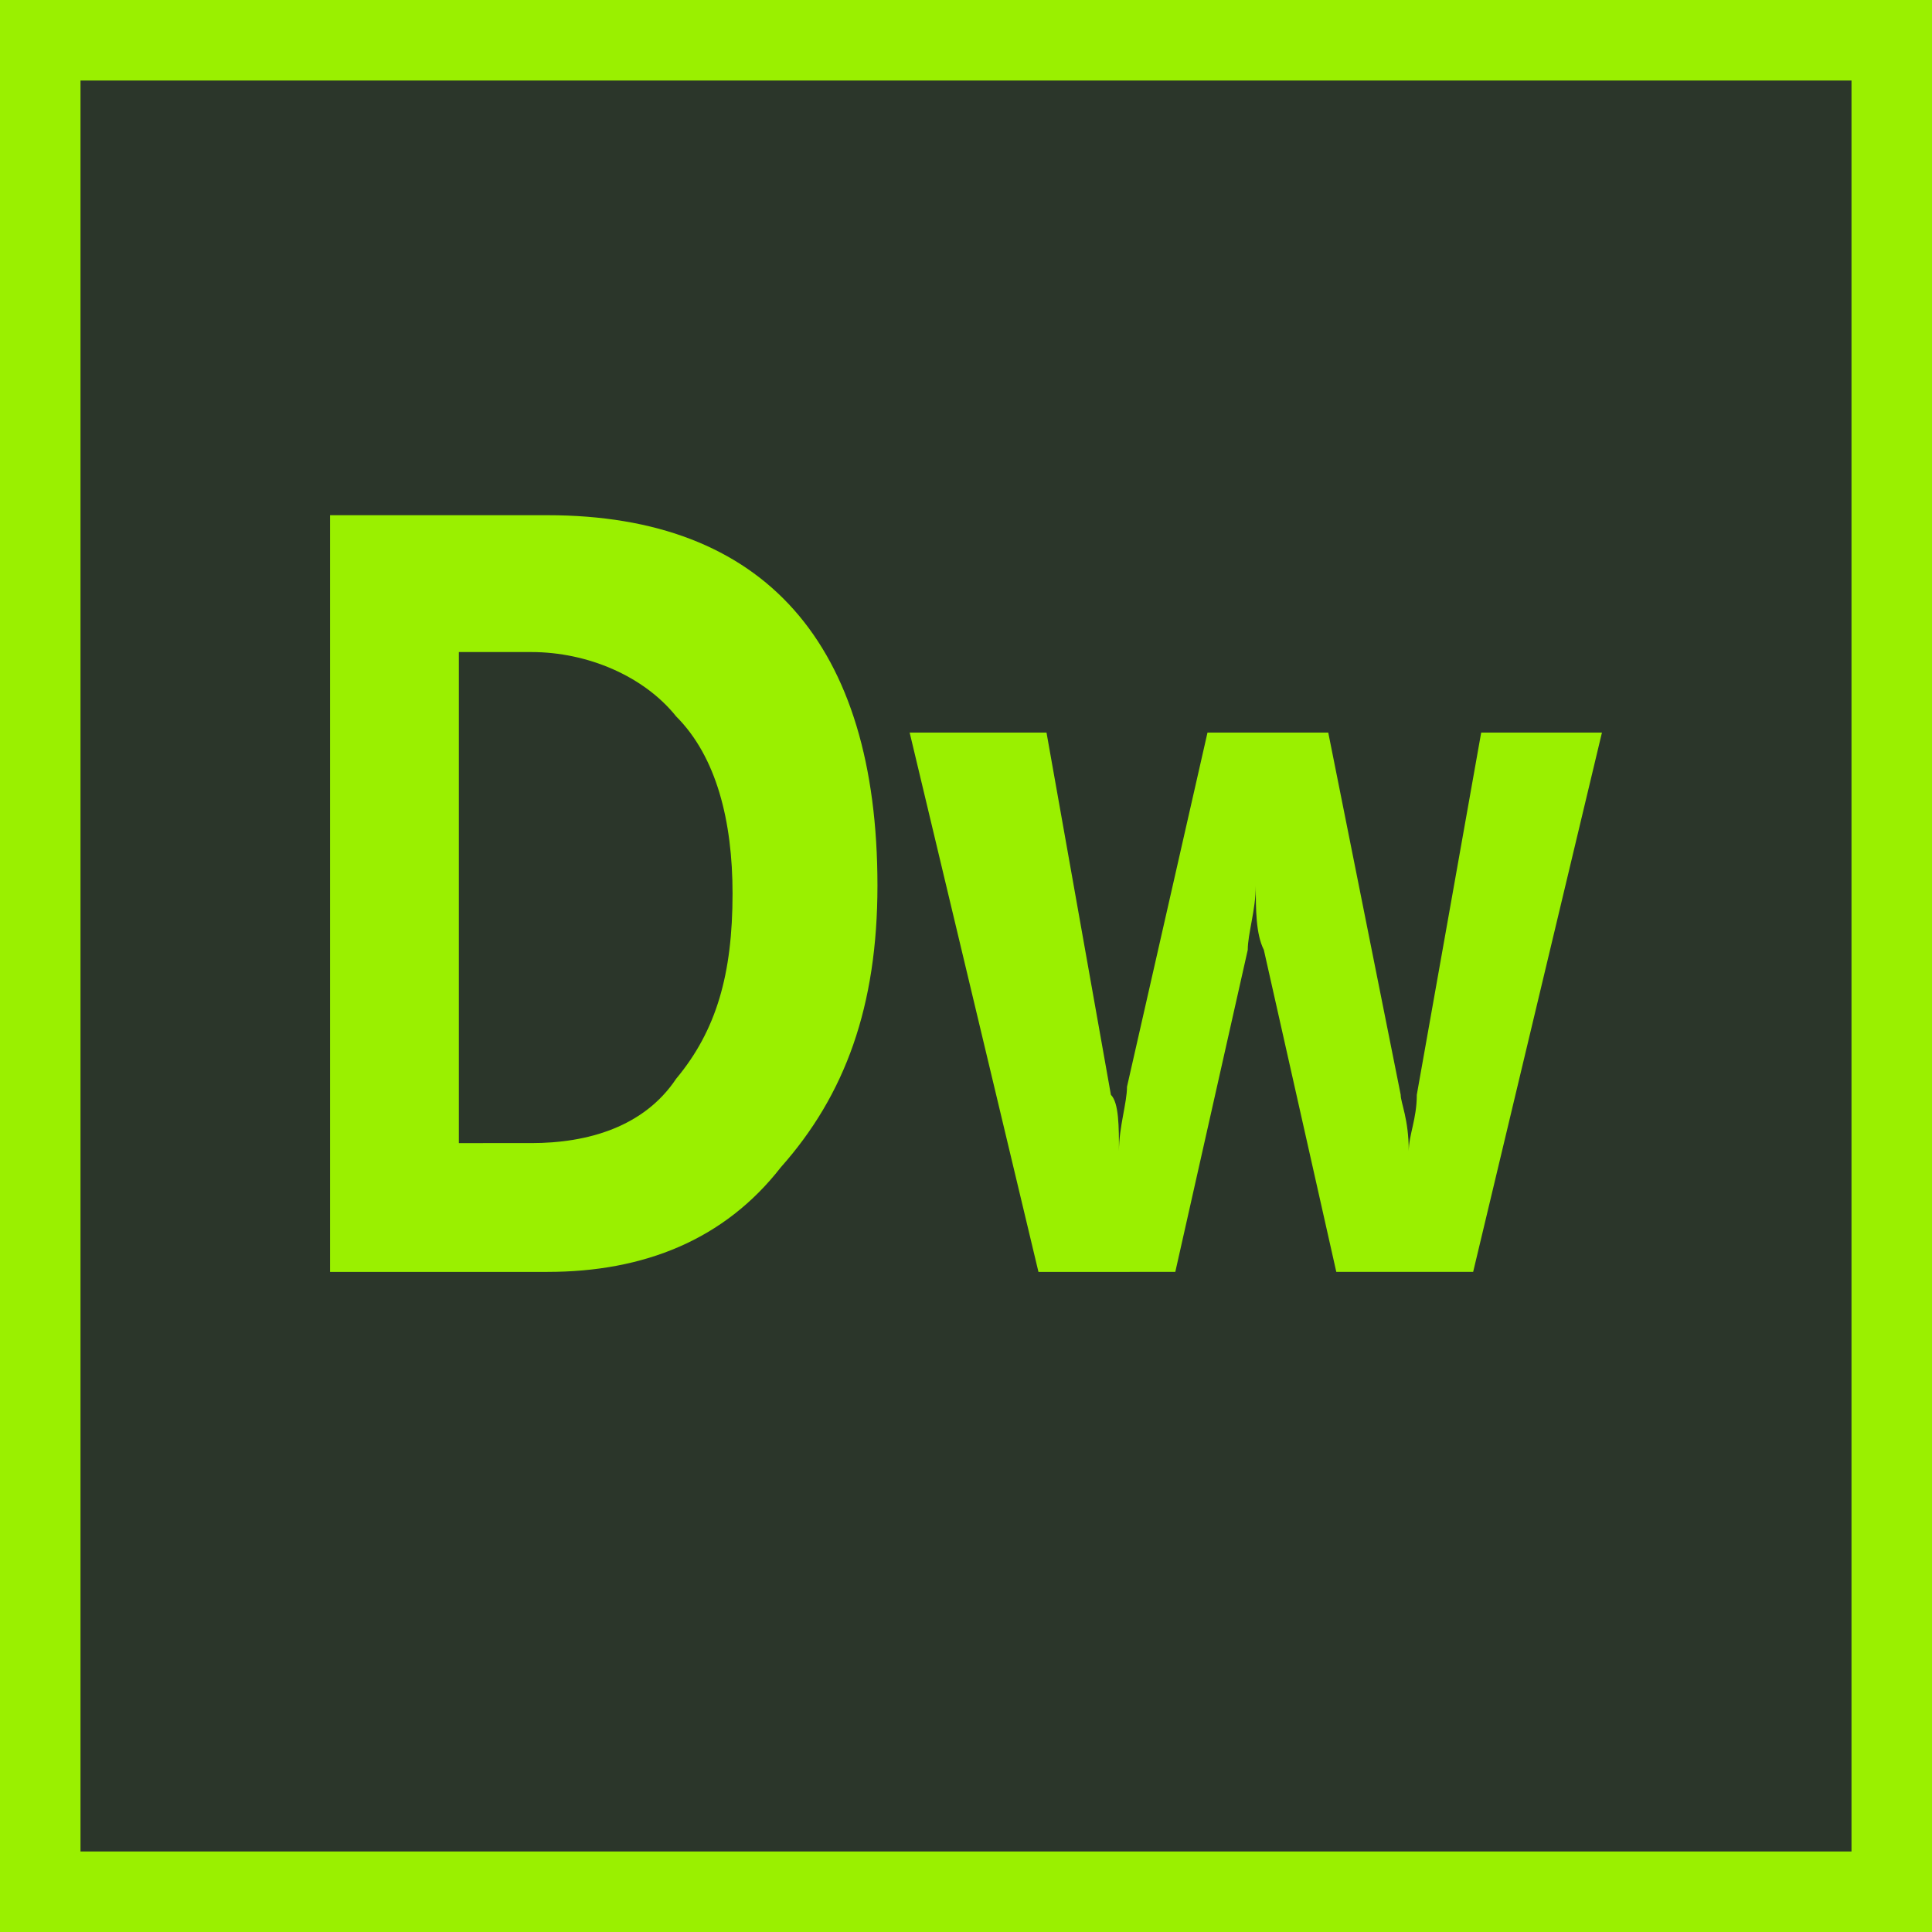
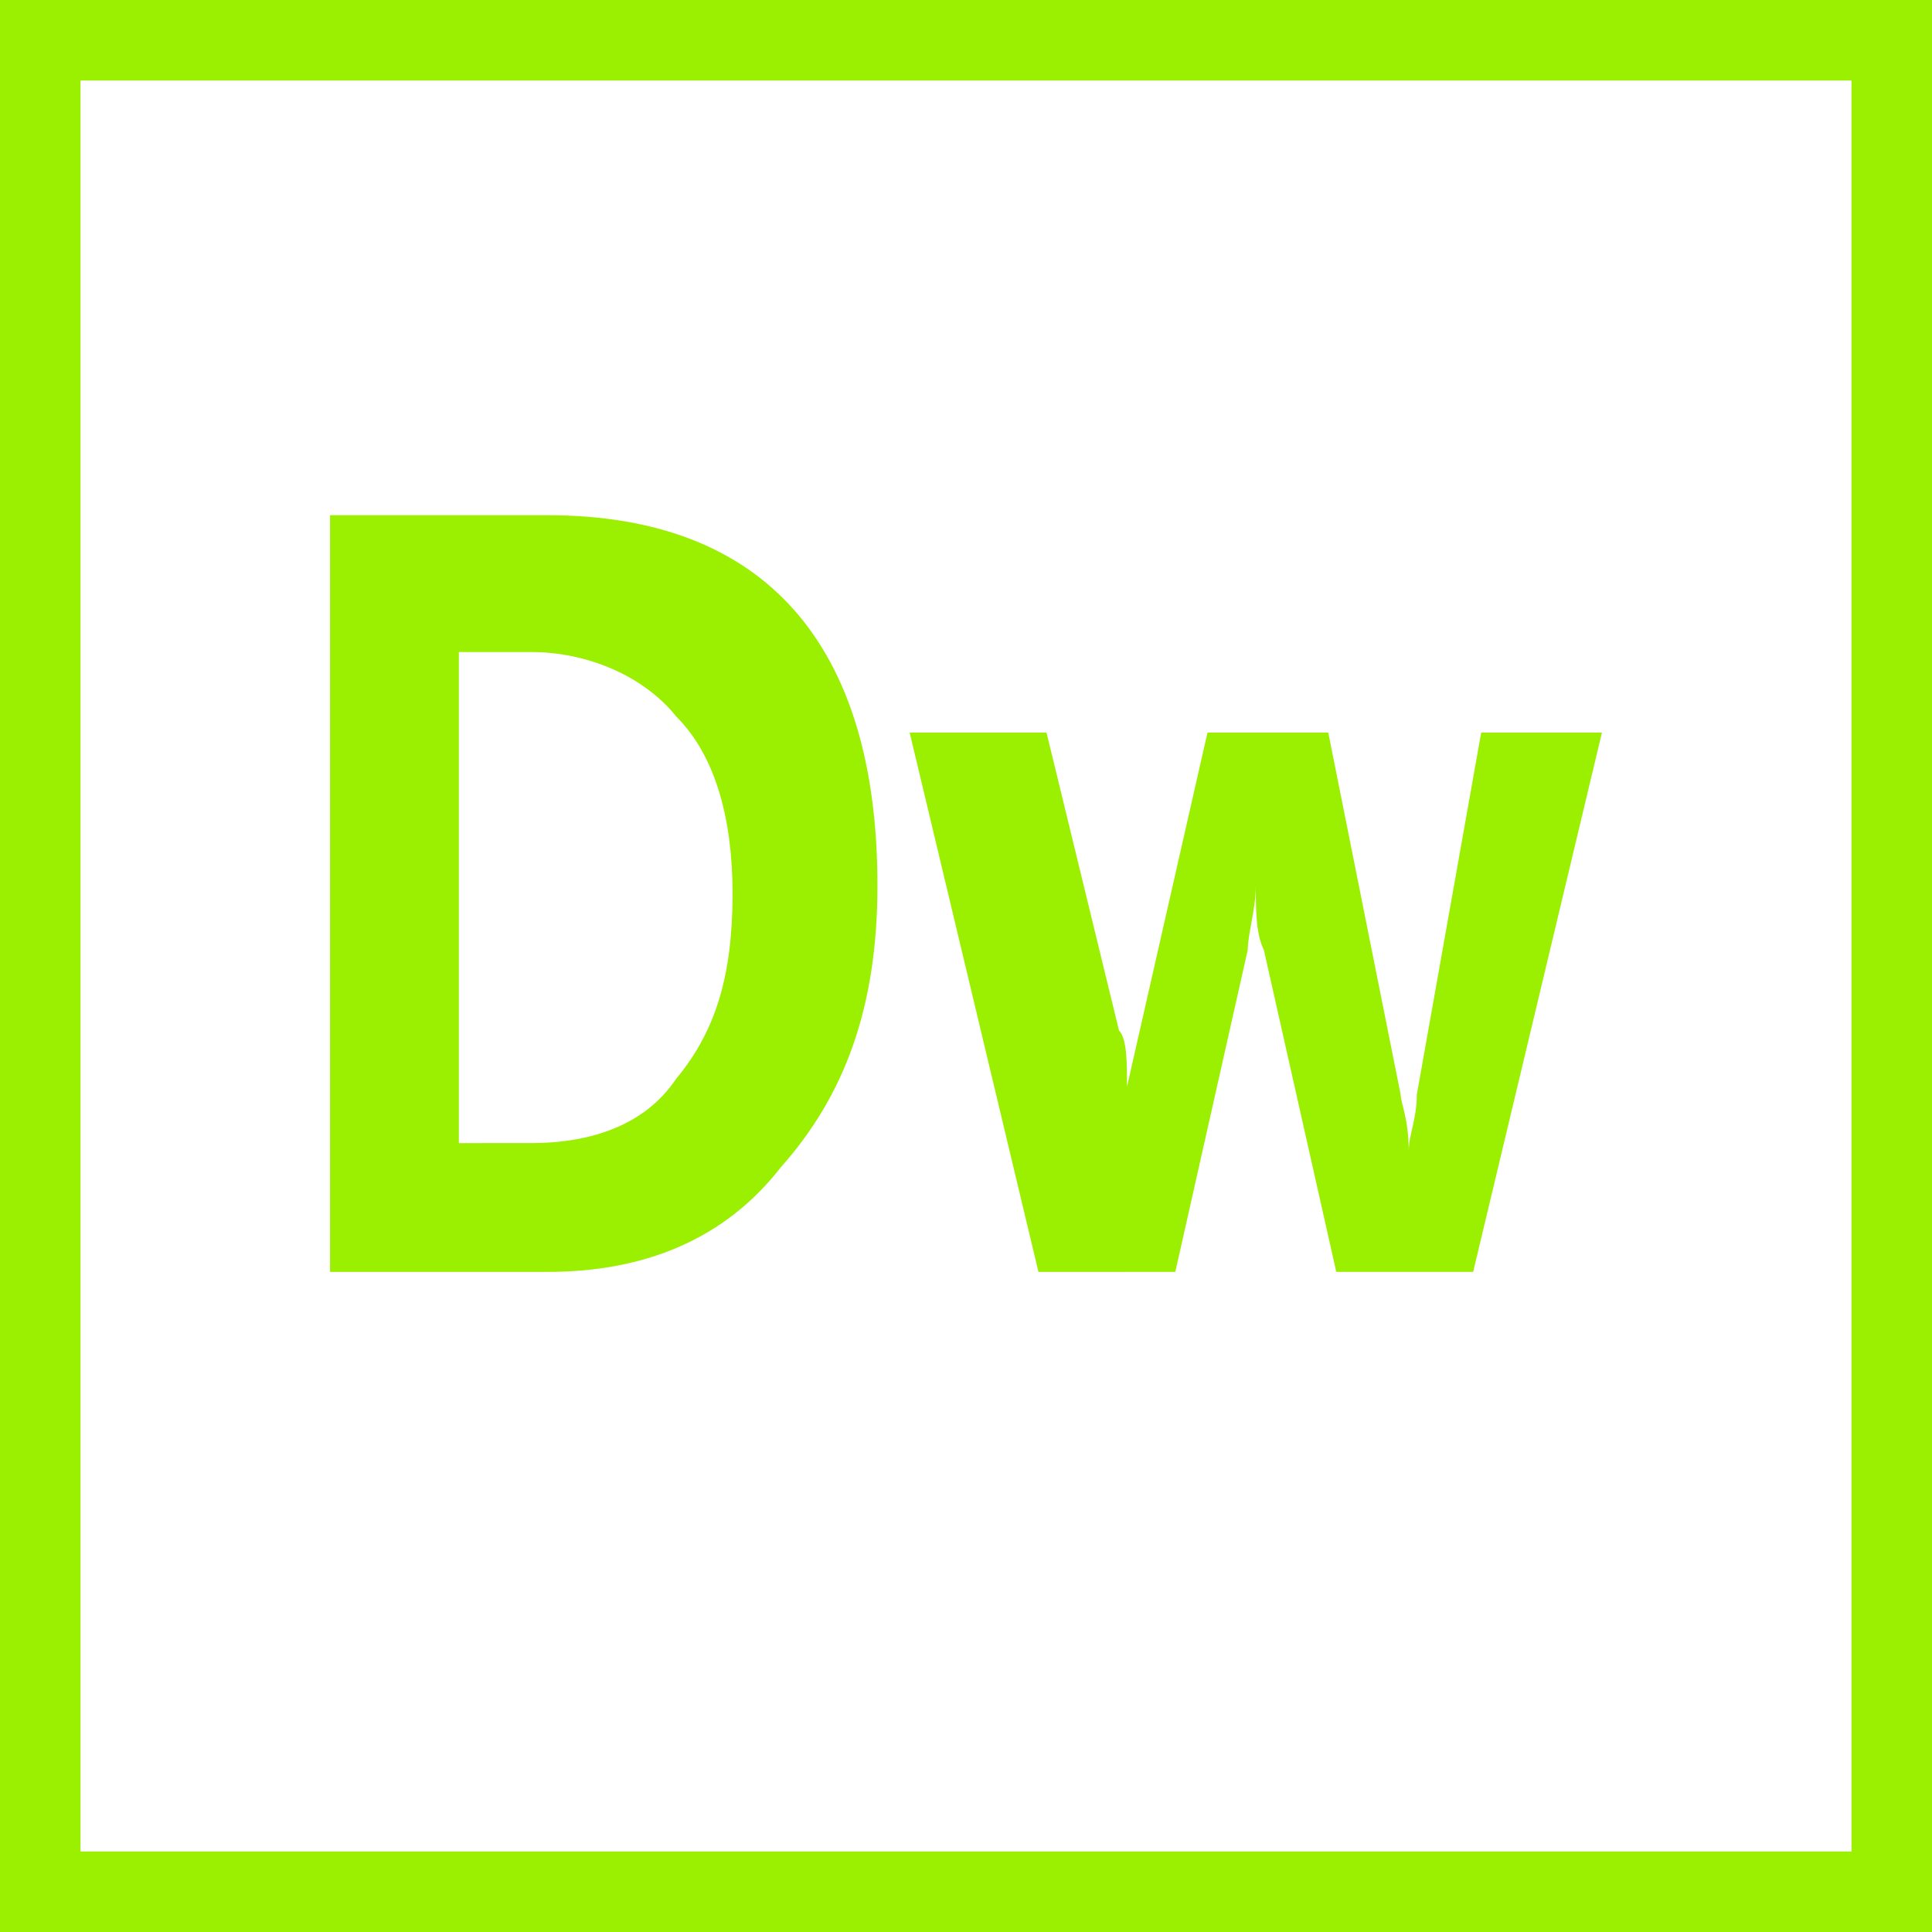
<svg xmlns="http://www.w3.org/2000/svg" version="1.1" id="图层_1" x="0px" y="0px" viewBox="0 0 24 24" style="enable-background:new 0 0 24 24;" xml:space="preserve">
  <style type="text/css">
	.st0{fill-rule:evenodd;clip-rule:evenodd;fill:url(#SVGID_1_);}
	.st1{fill:#9AF000;}
</style>
  <radialGradient id="SVGID_1_" cx="65.758" cy="19.779" r="0.5" gradientUnits="userSpaceOnUse">
    <stop offset="0" style="stop-color:#442F55;stop-opacity:0.98" />
    <stop offset="1" style="stop-color:#2B362A" />
  </radialGradient>
-   <path class="st0" d="M0.4,0.4h22.9v22.9H0.4V0.4z" />
  <g>
    <path class="st1" d="M0,0v24h24V0H0z M23,23H1V1h22V23z" />
    <path class="st1" d="M9.7,14.5c0.8-0.9,1.2-2,1.2-3.5c0-3-1.4-4.6-4.1-4.6H4.1v9.4h2.7C8,15.8,9,15.4,9.7,14.5z M5.7,14.2V8.1h0.9   c0.7,0,1.4,0.3,1.8,0.8c0.5,0.5,0.7,1.3,0.7,2.2c0,1-0.2,1.7-0.7,2.3c-0.4,0.6-1.1,0.8-1.8,0.8H5.7z" />
-     <path class="st1" d="M14.6,15.8l0.9-4c0-0.2,0.1-0.5,0.1-0.8h0c0,0.3,0,0.6,0.1,0.8l0.9,4h1.7l1.6-6.7h-1.5l-0.8,4.5   c0,0.3-0.1,0.5-0.1,0.7h0c0-0.4-0.1-0.6-0.1-0.7l-0.9-4.5H15l-1,4.4c0,0.2-0.1,0.5-0.1,0.8h0c0-0.3,0-0.6-0.1-0.7L13,9.1h-1.7   l1.6,6.7H14.6z" />
+     <path class="st1" d="M14.6,15.8l0.9-4c0-0.2,0.1-0.5,0.1-0.8h0c0,0.3,0,0.6,0.1,0.8l0.9,4h1.7l1.6-6.7h-1.5l-0.8,4.5   c0,0.3-0.1,0.5-0.1,0.7h0c0-0.4-0.1-0.6-0.1-0.7l-0.9-4.5H15l-1,4.4h0c0-0.3,0-0.6-0.1-0.7L13,9.1h-1.7   l1.6,6.7H14.6z" />
  </g>
</svg>